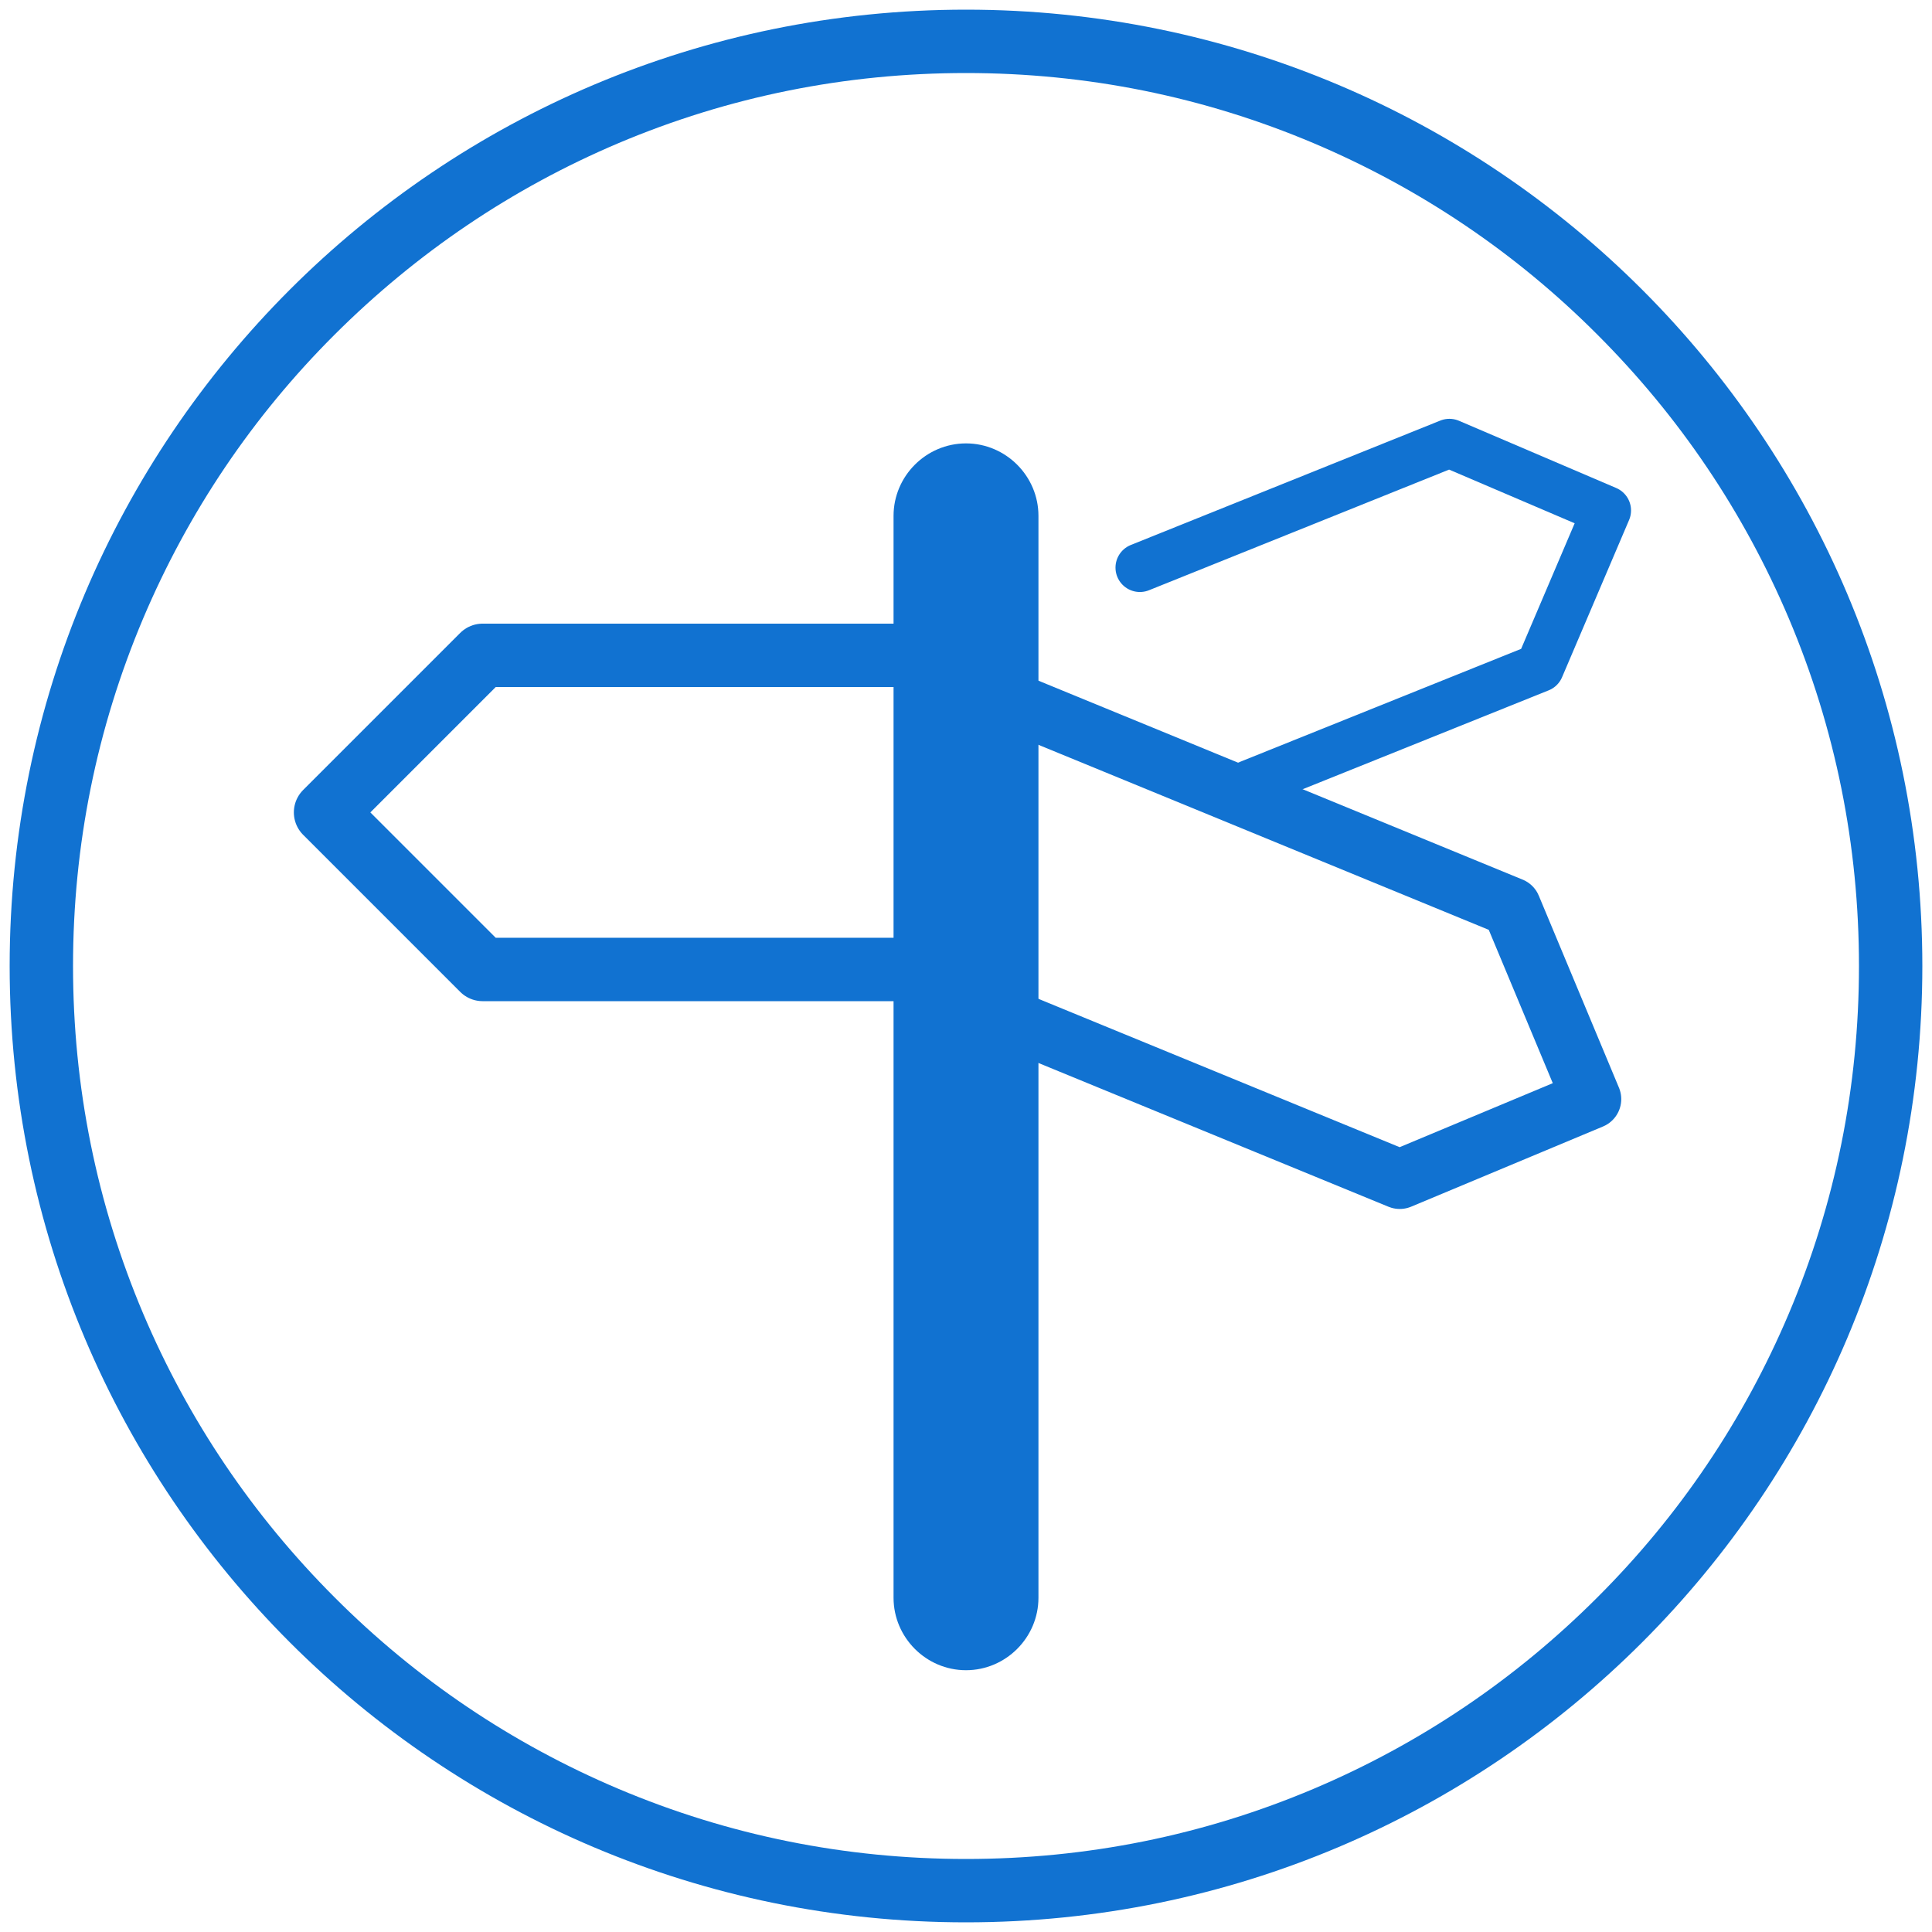
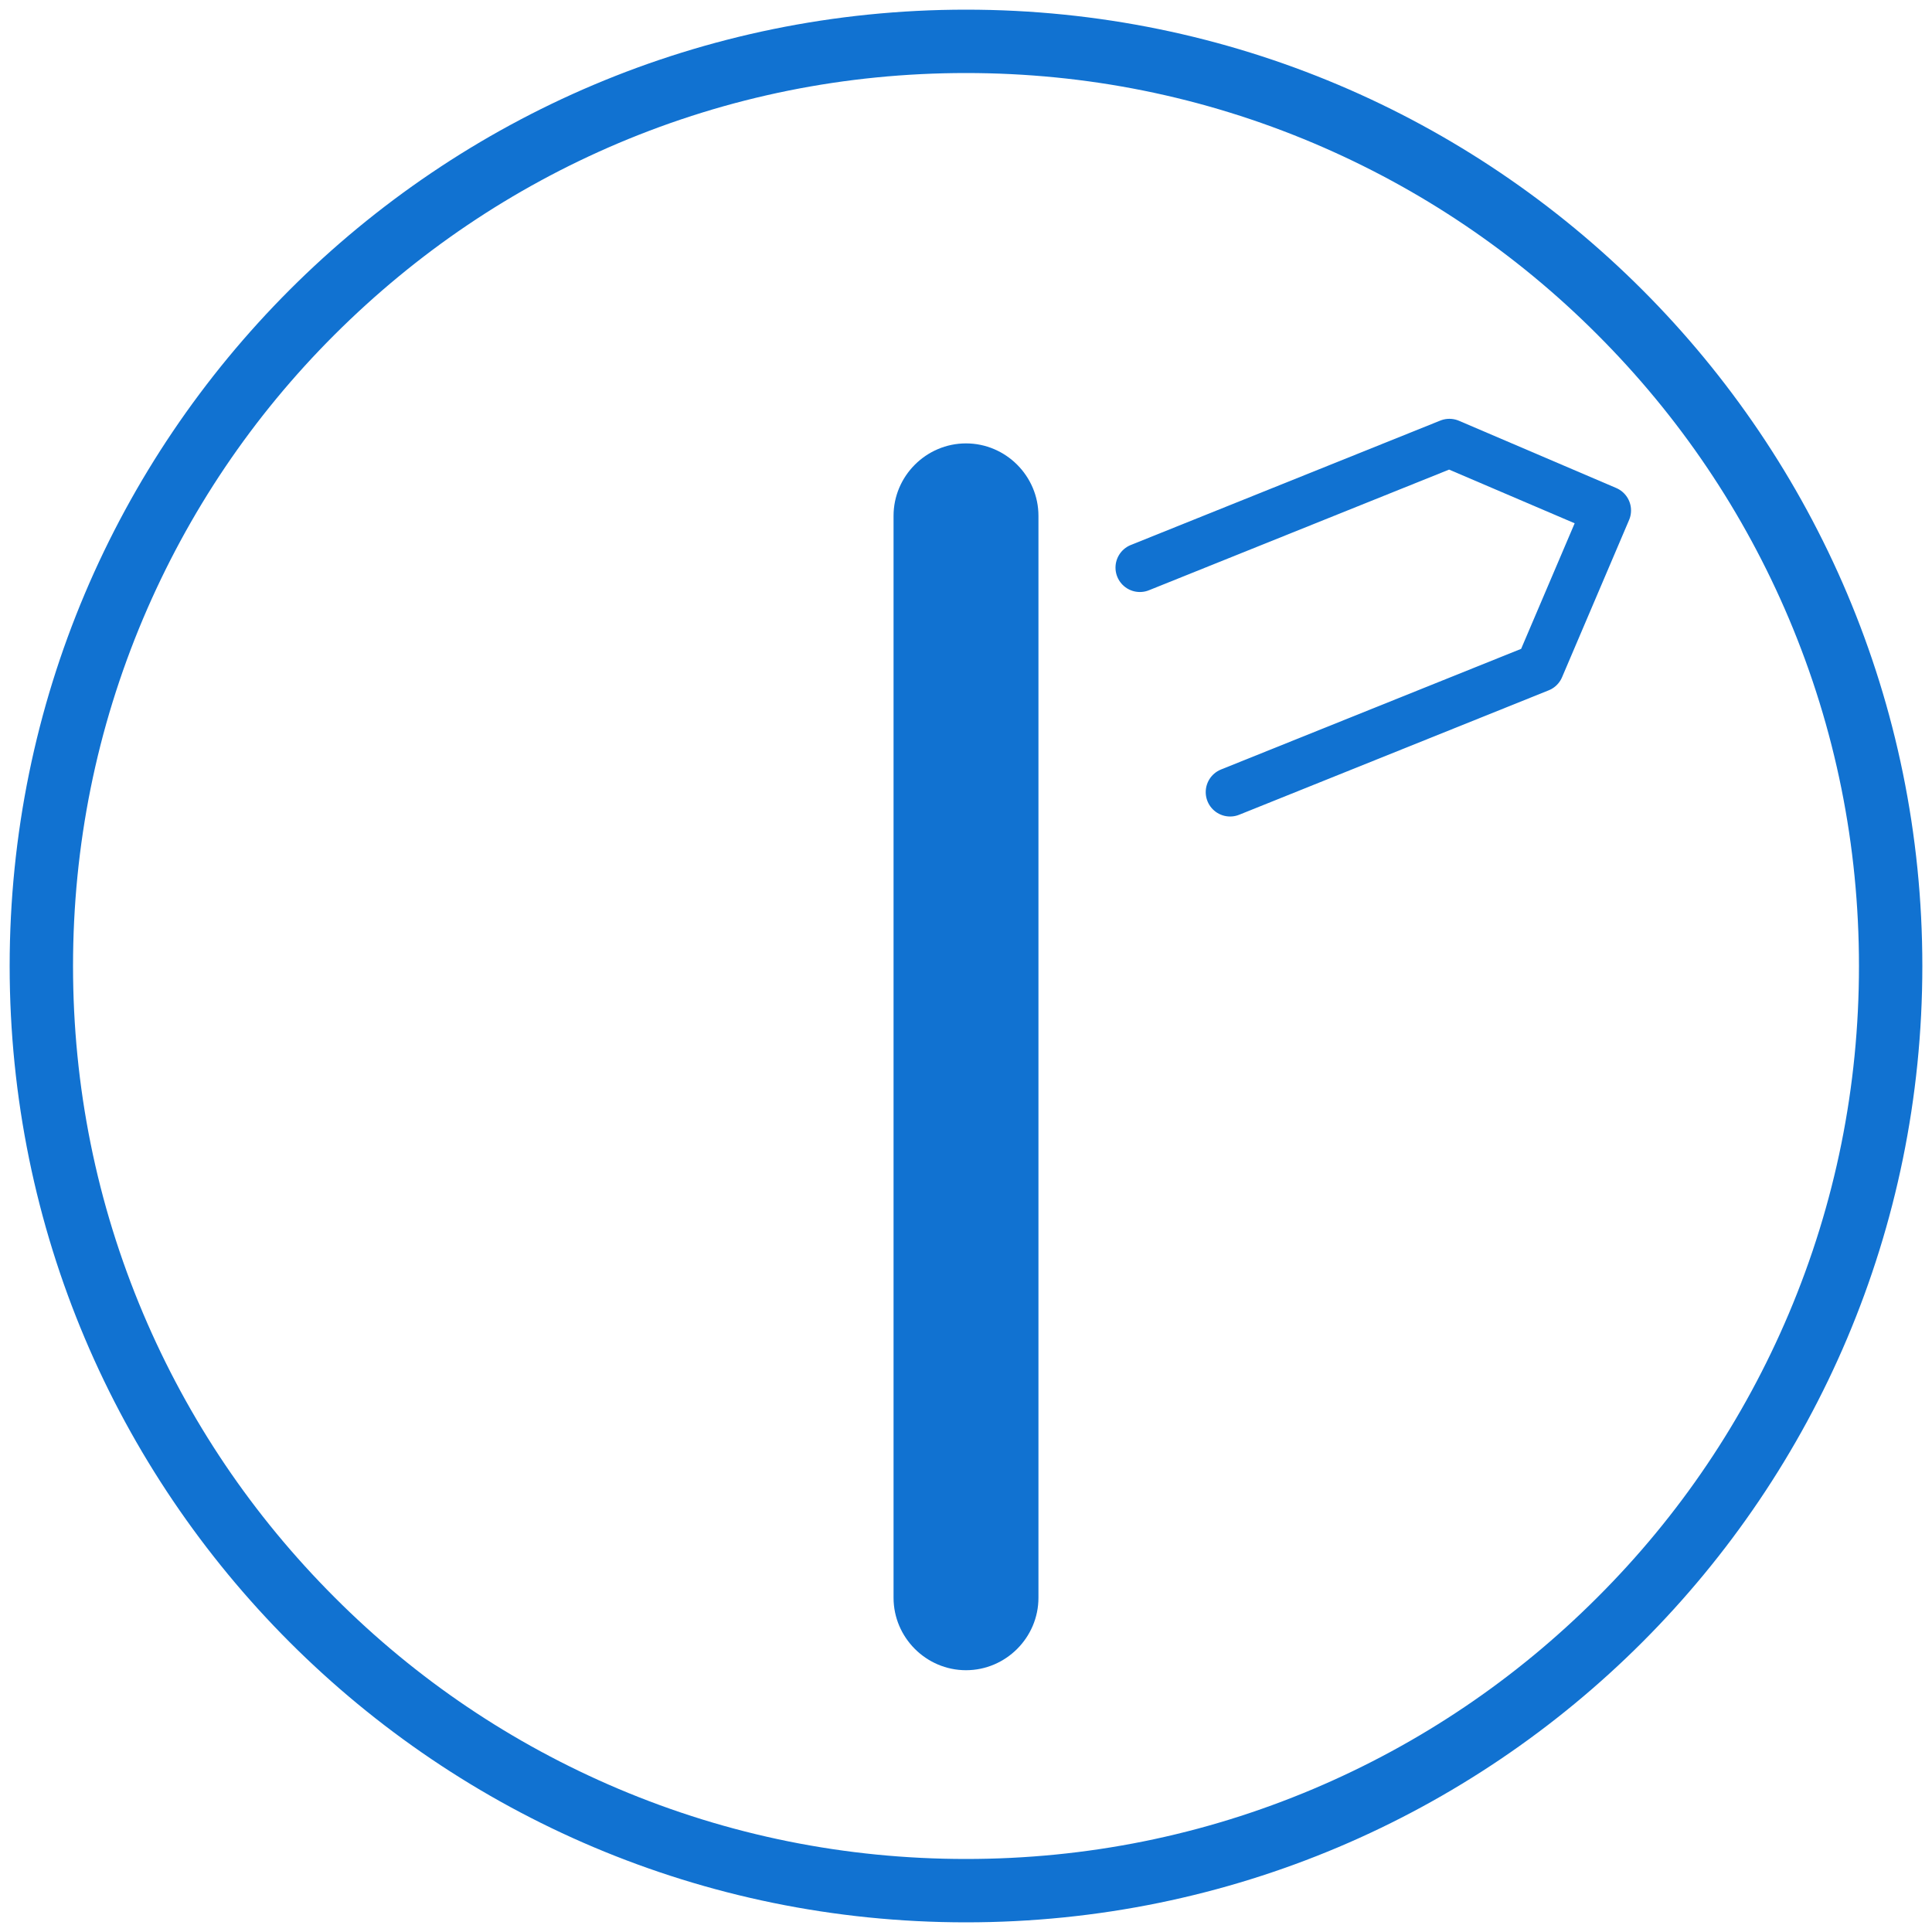
<svg xmlns="http://www.w3.org/2000/svg" version="1.1" id="Layer_1" x="0px" y="0px" viewBox="0 0 1000 1000" style="enable-background:new 0 0 1000 1000;" xml:space="preserve">
  <style type="text/css">
	.st0{fill:#1172D1;}
	.st1{fill:none;stroke:#1172D1;stroke-width:32.802;stroke-linecap:round;stroke-linejoin:round;stroke-miterlimit:10;}
	.st2{fill:none;stroke:#1172D1;stroke-width:25.244;stroke-linecap:round;stroke-linejoin:round;stroke-miterlimit:10;}
	.st3{fill:none;stroke:#1172D1;stroke-width:30.712;stroke-linecap:round;stroke-linejoin:round;stroke-miterlimit:10;}
</style>
  <g>
    <path class="st0" d="M500,37.8c62.4,0,122.9,12.2,179.9,36.3c55,23.3,104.5,56.6,146.9,99.1c42.5,42.5,75.8,91.9,99.1,146.9   c24.1,57,36.3,117.5,36.3,179.9S950,622.9,925.9,679.9c-23.3,55-56.6,104.5-99.1,146.9c-42.5,42.5-91.9,75.8-146.9,99.1   c-57,24.1-117.5,36.3-179.9,36.3S377.1,950,320.1,925.9c-55-23.3-104.5-56.6-146.9-99.1c-42.5-42.5-75.8-91.9-99.1-146.9   C50,622.9,37.8,562.4,37.8,500S50,377.1,74.1,320.1c23.3-55,56.6-104.5,99.1-146.9s91.9-75.8,146.9-99.1   C377.1,50,437.6,37.8,500,37.8 M500,5C226.6,5,5,226.6,5,500s221.6,495,495,495s495-221.6,495-495S773.4,5,500,5L500,5z" />
  </g>
-   <polyline class="st1" points="474.2,339.2 249.8,339.2 168.5,420.5 249.8,501.8 474.2,501.8 " />
  <polyline class="st2" points="636.7,410 796.9,345.6 831.6,264.2 750.2,229.4 590,293.8 " />
  <path class="st3" d="M407.8,480.3" />
-   <path class="st3" d="M507,521.1" />
-   <polyline class="st3" points="507,356.4 588.1,389.7 782.3,469.5 823.8,568.9 724.5,610.4 530.2,530.6 507,521.1 " />
  <path class="st0" d="M500,864.5L500,864.5c-20.6,0-37.5-16.9-37.5-37.5V267c0-20.6,16.9-37.5,37.5-37.5h0  c20.6,0,37.5,16.9,37.5,37.5v560C537.5,847.6,520.6,864.5,500,864.5z" />
</svg>